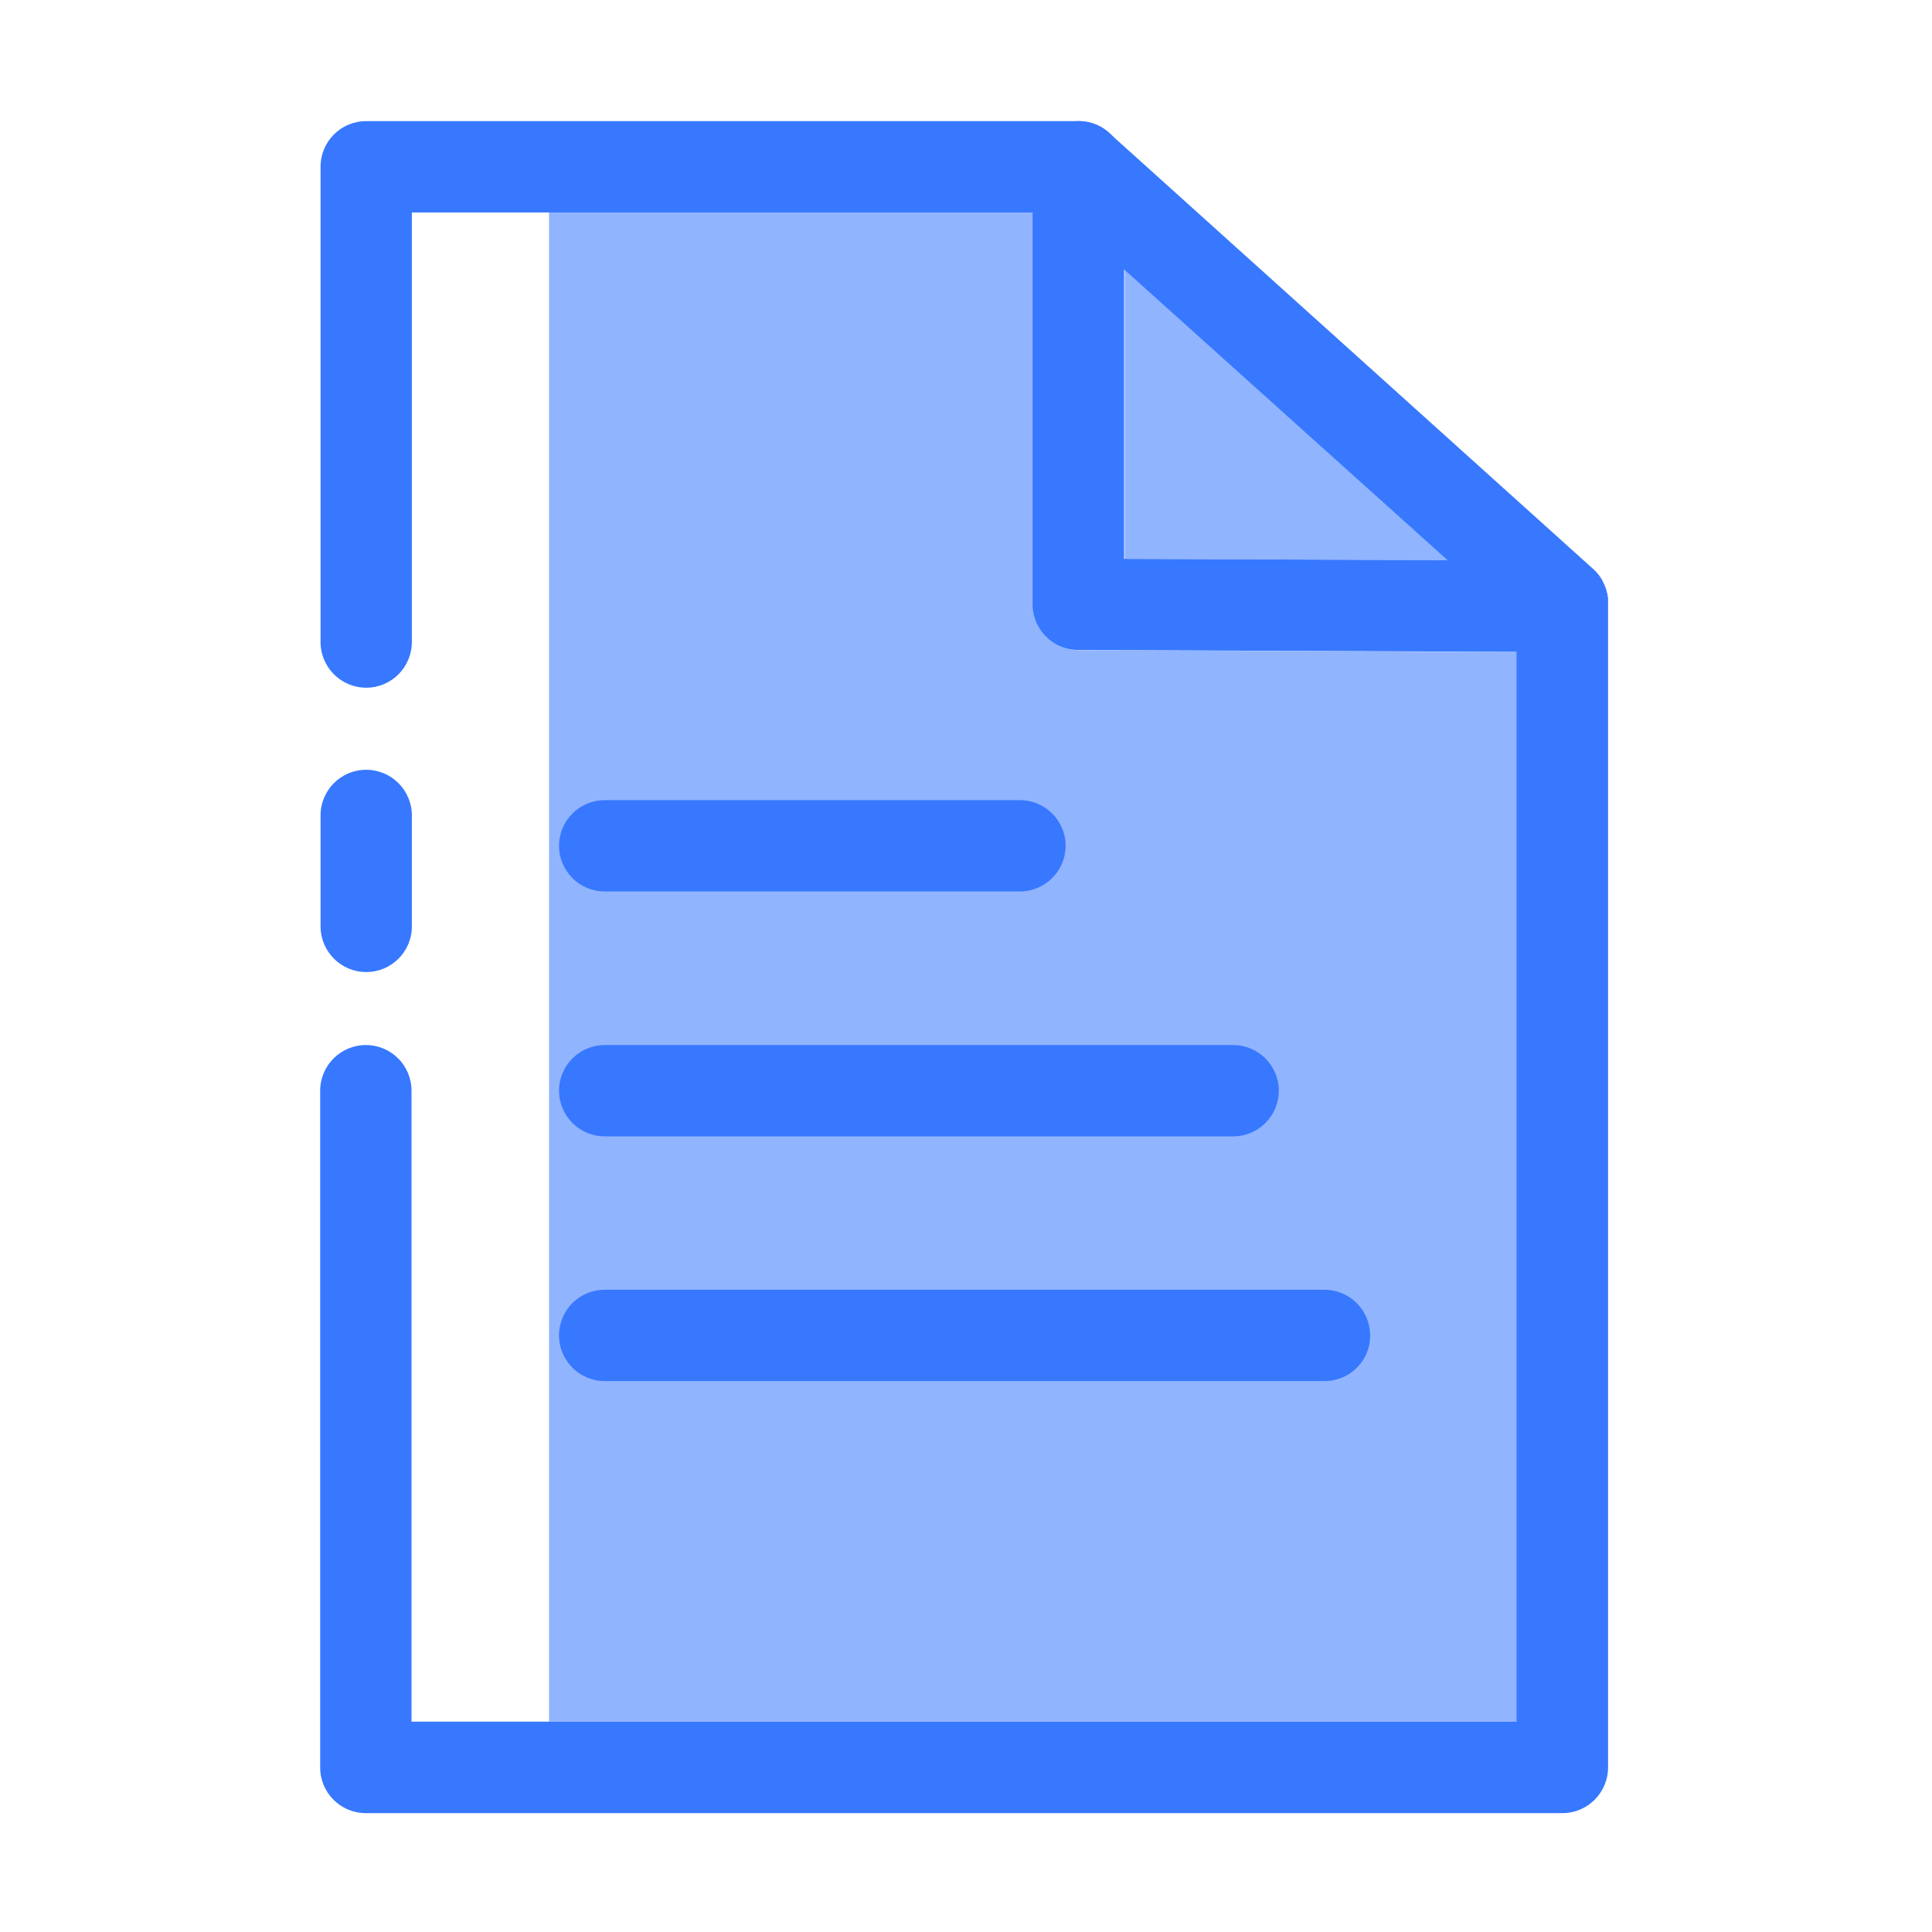
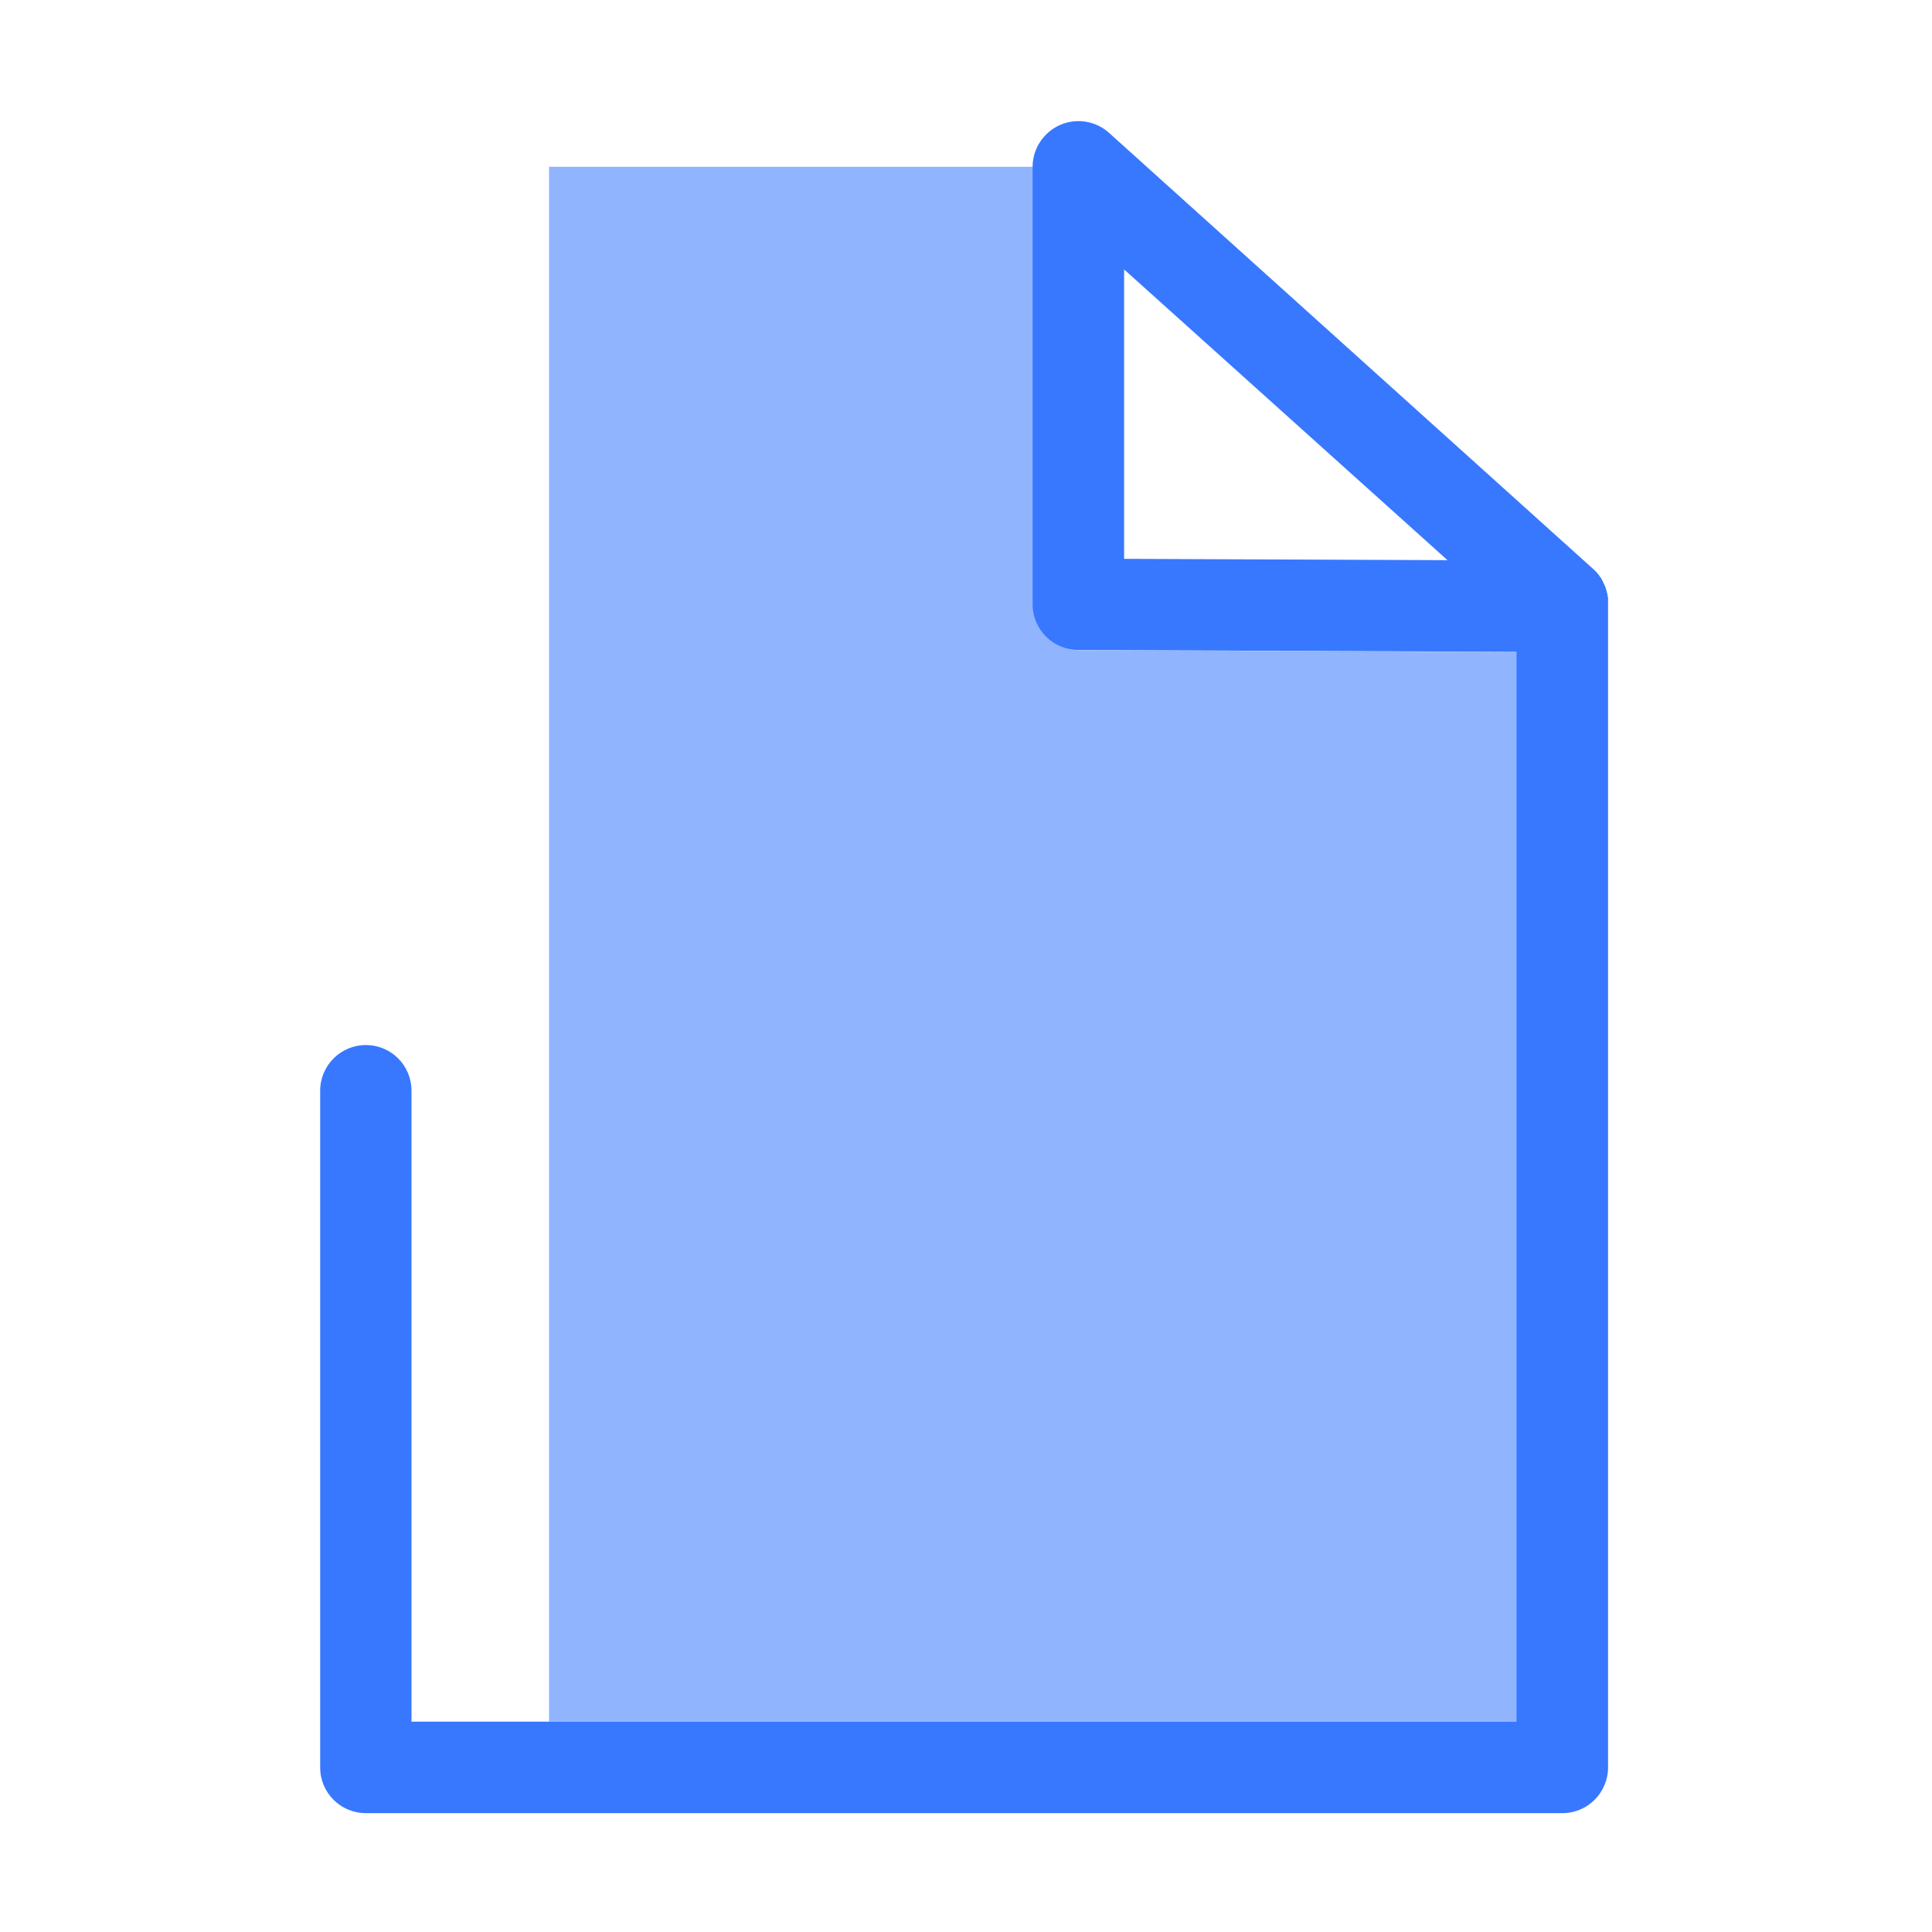
<svg xmlns="http://www.w3.org/2000/svg" t="1722738242119" class="icon" viewBox="0 0 1024 1024" version="1.1" p-id="11640" width="200" height="200">
  <path d="M804.1 912.6v-567l-232.4-1c-13.3-0.1-24.1-10.9-24.1-24.2v-232H291v824.1h513.1z" fill="#91B4FF" p-id="11641" />
-   <path d="M596.1 142.8v153.4l171.3 0.7z" fill="#91B4FF" p-id="11642" />
-   <path d="M194.1 364.5c-13.4 0-24.2-10.9-24.2-24.2V88.4c0-13.4 10.8-24.2 24.2-24.2h377.7c13.4 0 24.2 10.9 24.2 24.2s-10.8 24.2-24.2 24.2H218.3v227.6c0 13.4-10.8 24.3-24.2 24.3zM194.1 515.2c-13.4 0-24.2-10.9-24.2-24.2v-58.8c0-13.4 10.8-24.2 24.2-24.2s24.2 10.9 24.2 24.2V491c0 13.4-10.8 24.2-24.2 24.2z" fill="#3778FF" p-id="11643" />
  <path d="M852.3 318.3v-0.5-0.6c0-0.2 0-0.5-0.1-0.7 0-0.2 0-0.3-0.1-0.5 0-0.3-0.1-0.5-0.1-0.8 0-0.1 0-0.3-0.1-0.4-0.1-0.3-0.1-0.6-0.2-0.8 0-0.1-0.1-0.3-0.1-0.4-0.1-0.3-0.1-0.6-0.2-0.8 0-0.1-0.1-0.3-0.1-0.4-0.1-0.3-0.2-0.5-0.3-0.8 0-0.1-0.1-0.3-0.1-0.4-0.1-0.2-0.2-0.5-0.3-0.7-0.1-0.2-0.1-0.3-0.2-0.5l-0.3-0.6-0.3-0.6c0-0.1-0.1-0.2-0.1-0.3-0.3-0.6-0.6-1.1-0.9-1.7 0-0.1-0.1-0.1-0.1-0.2-0.2-0.3-0.3-0.5-0.5-0.7-0.1-0.1-0.1-0.2-0.2-0.3-0.2-0.2-0.3-0.4-0.5-0.7-0.1-0.1-0.2-0.2-0.3-0.4-0.2-0.2-0.3-0.4-0.5-0.6-0.1-0.1-0.2-0.3-0.4-0.4-0.1-0.2-0.3-0.3-0.4-0.5l-0.6-0.6-0.3-0.3c-0.3-0.3-0.6-0.6-1-0.9L587.8 70.4c-7.1-6.4-17.3-8-26.1-4.1-8.7 3.9-14.4 12.6-14.4 22.1v231.9c0 13.3 10.8 24.2 24.1 24.2l232.4 1v567H218.1V578.1c0-13.4-10.8-24.2-24.2-24.2s-24.2 10.9-24.2 24.2v358.7c0 13.4 10.8 24.2 24.2 24.2h634.2c13.4 0 24.2-10.9 24.2-24.2V319.1v-0.8z m-256.5-22.1V142.8l171.4 154.1-171.4-0.7z" fill="#3778FF" p-id="11644" />
-   <path d="M540.5 472.5h-220c-13.4 0-24.2-10.9-24.2-24.2s10.8-24.2 24.2-24.2h220.1c13.4 0 24.2 10.9 24.2 24.2s-10.9 24.2-24.3 24.2zM653.6 602.3H320.5c-13.4 0-24.2-10.9-24.2-24.2s10.8-24.2 24.2-24.2h333.1c13.4 0 24.2 10.9 24.2 24.2s-10.8 24.2-24.2 24.2zM702 732H320.5c-13.4 0-24.2-10.9-24.2-24.2 0-13.4 10.8-24.2 24.2-24.2H702c13.4 0 24.2 10.9 24.2 24.2 0.1 13.4-10.8 24.2-24.2 24.2z" fill="#3778FF" p-id="11645" />
</svg>